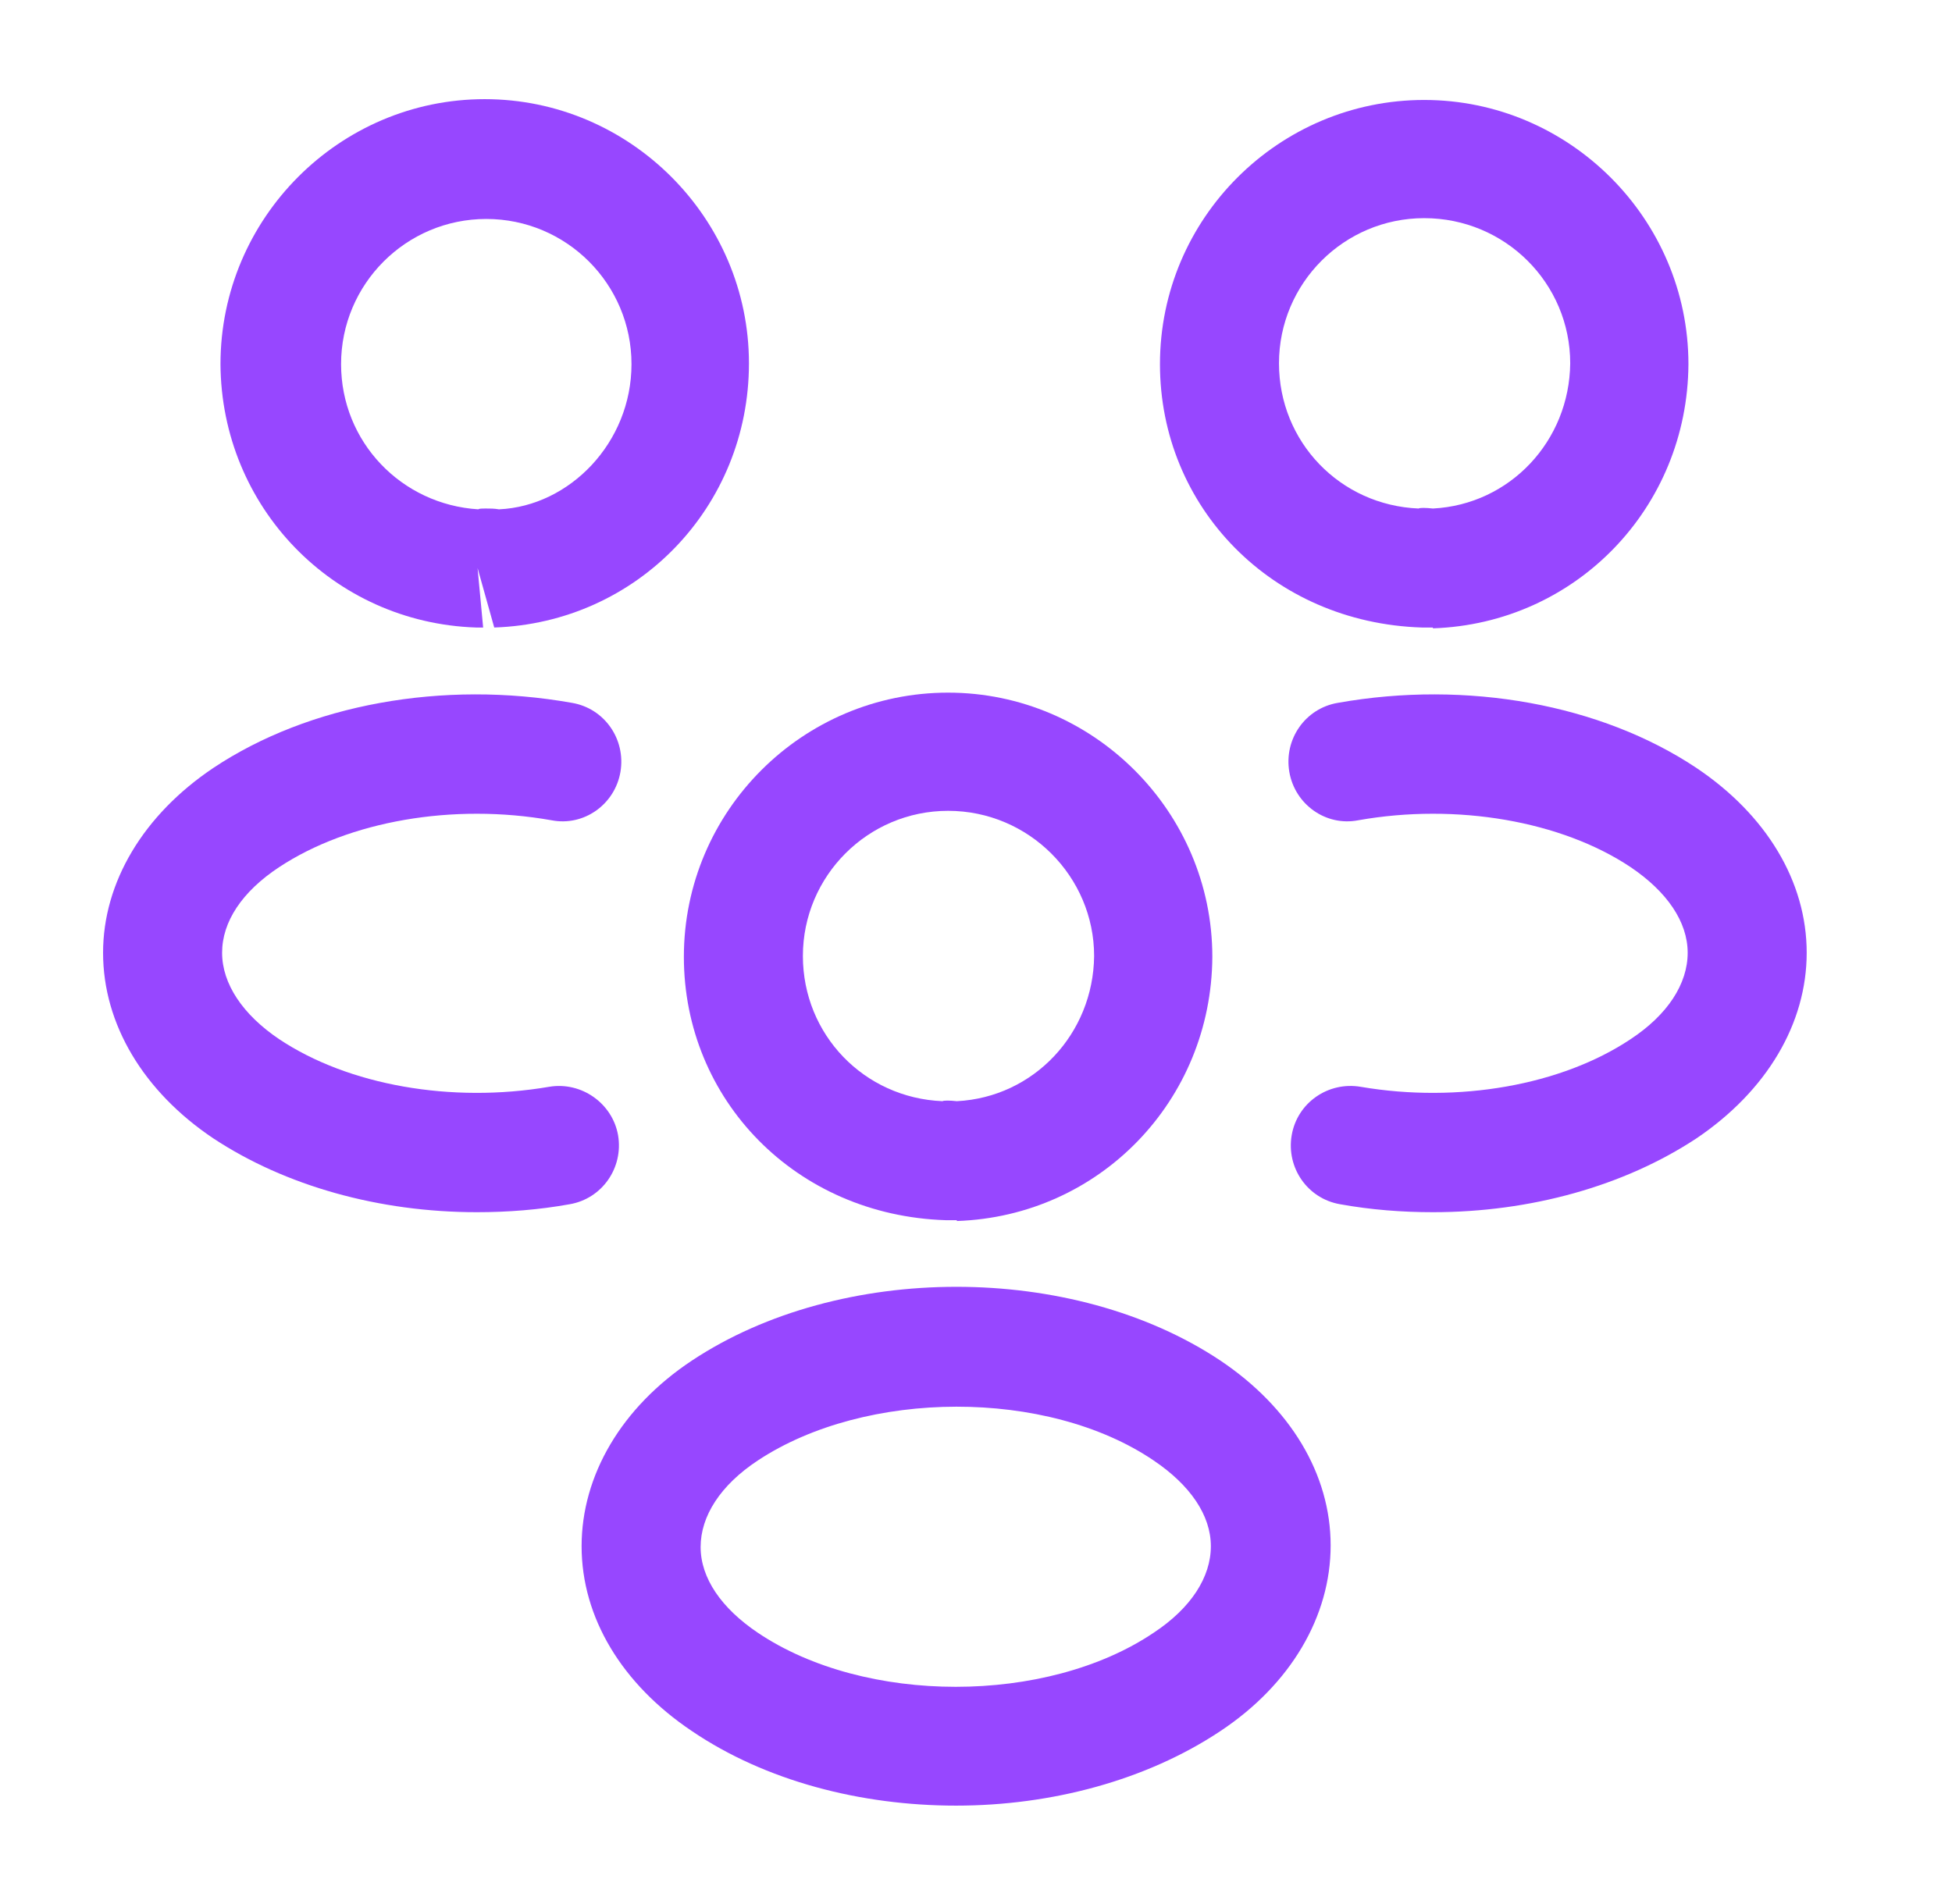
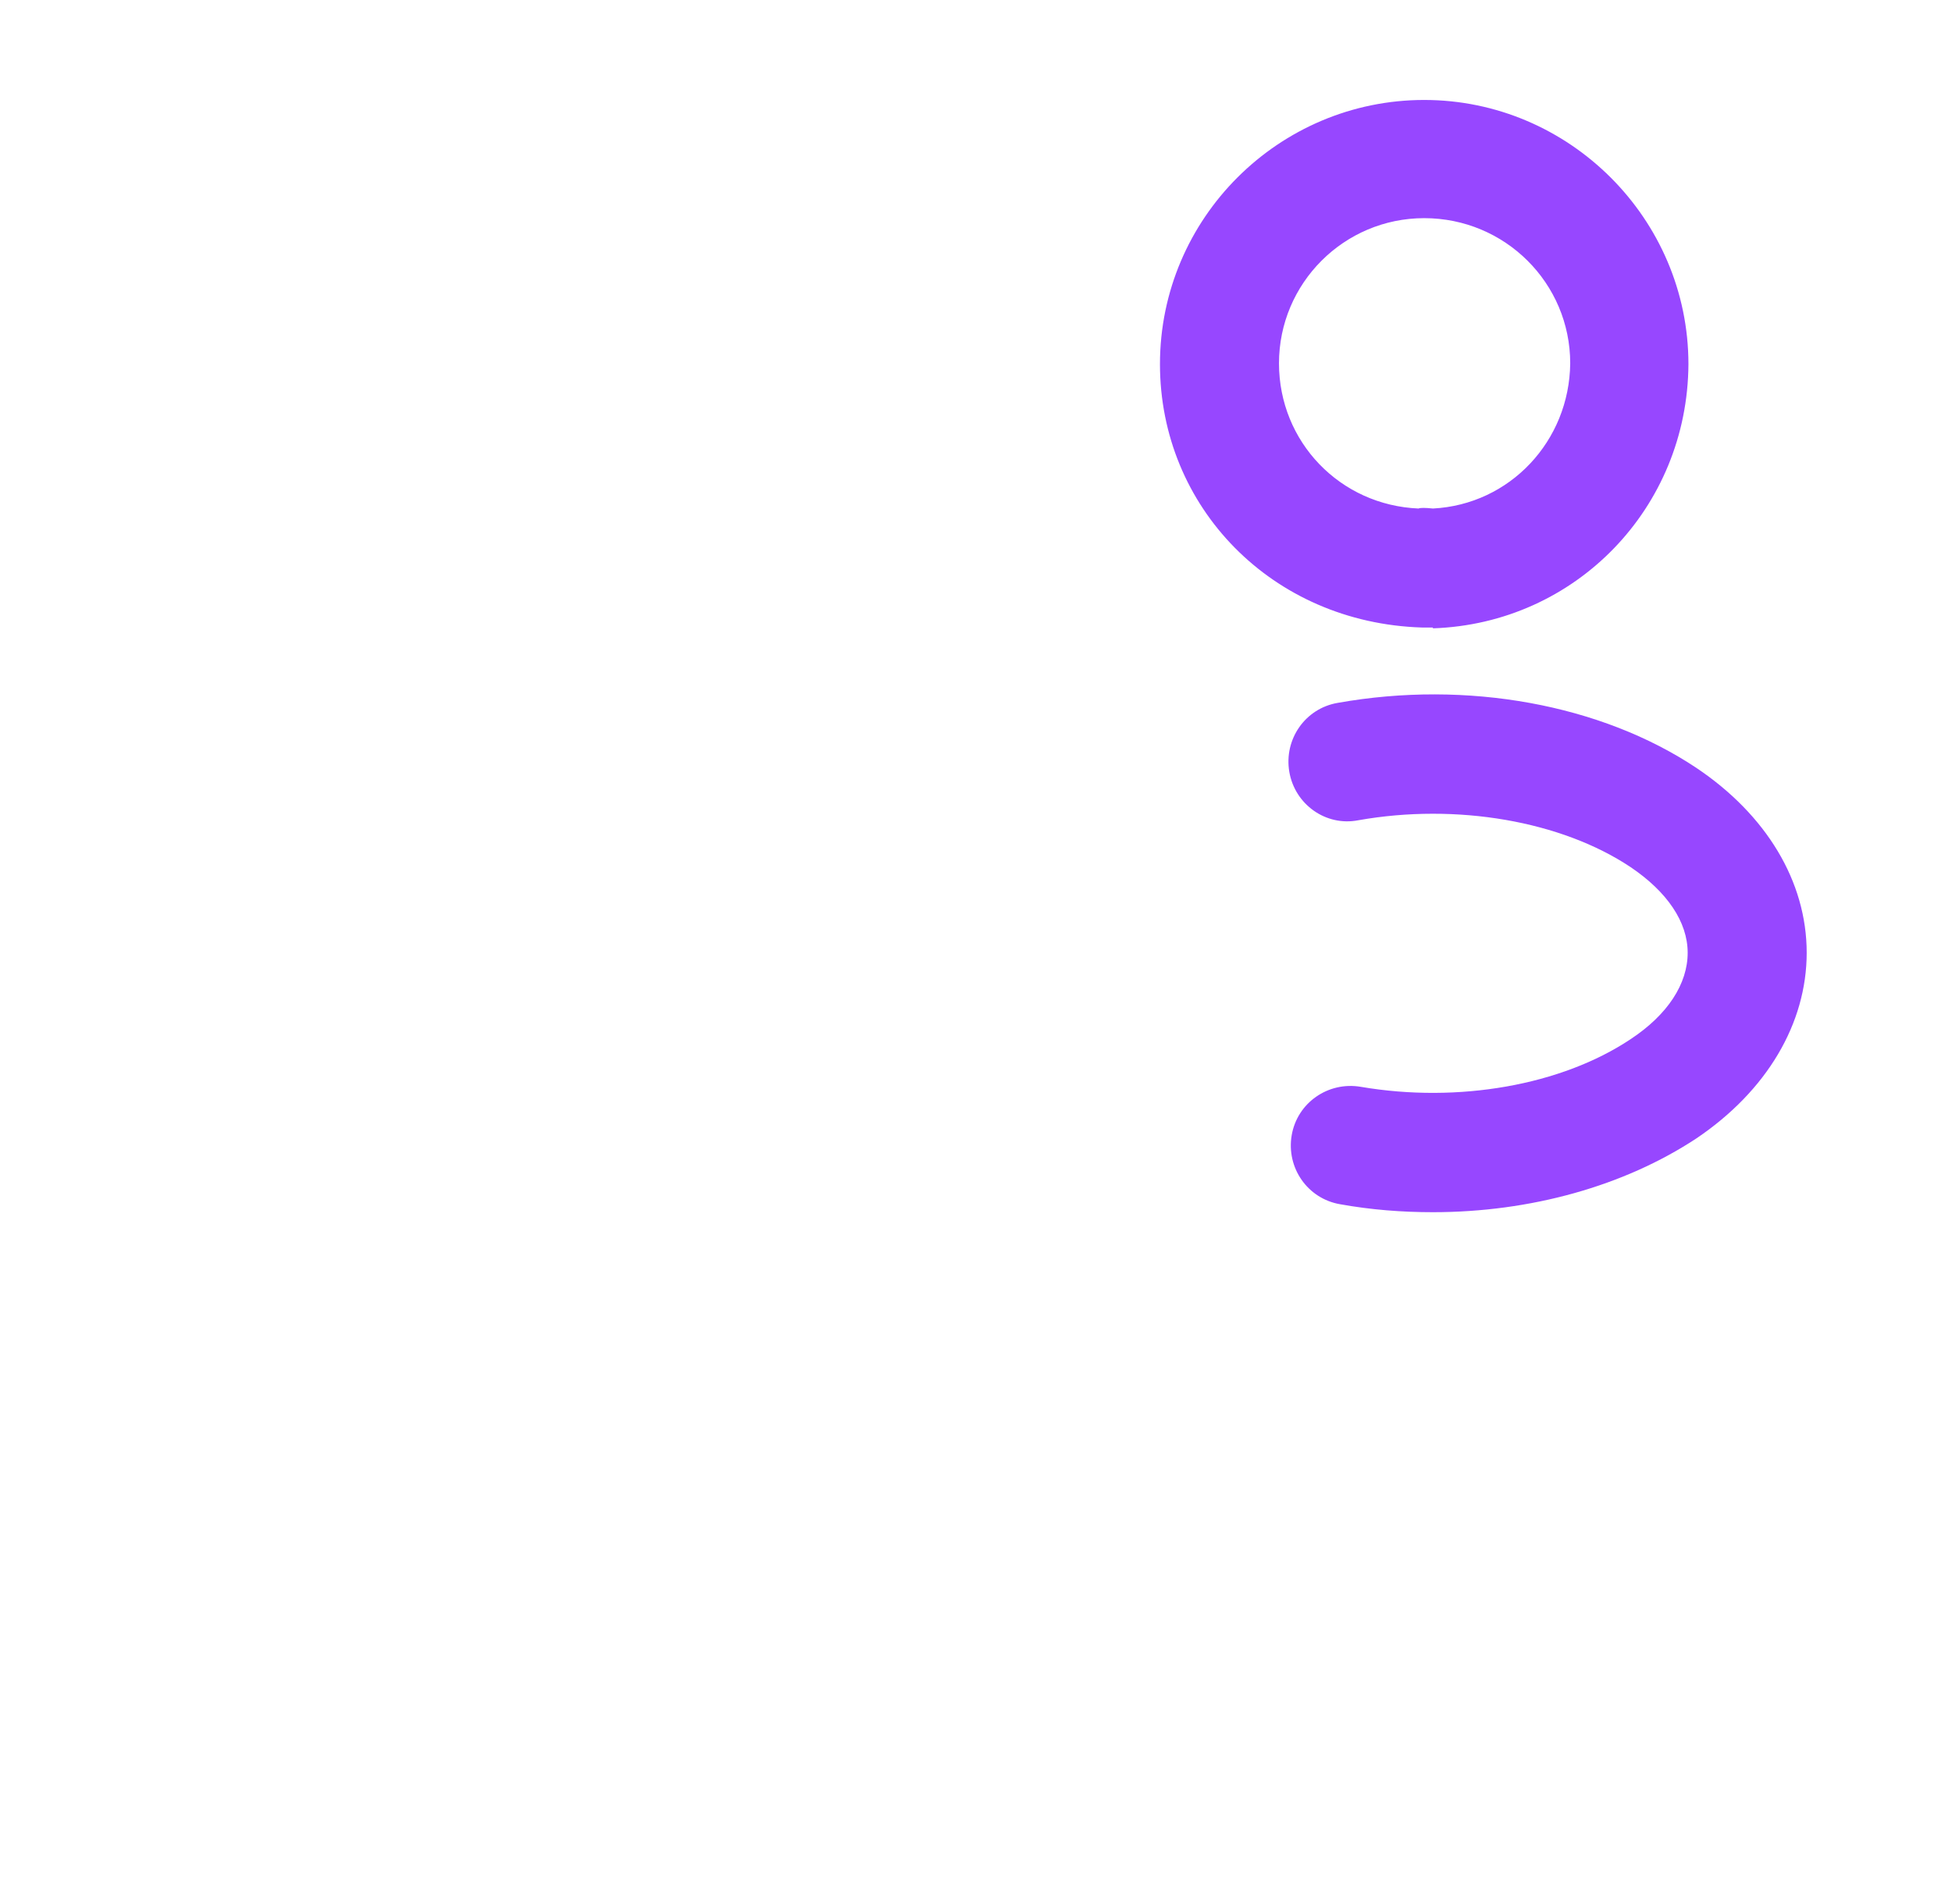
<svg xmlns="http://www.w3.org/2000/svg" width="41" height="40" viewBox="0 0 41 40" fill="none">
  <path d="M30.081 13.183C30.031 13.183 29.998 13.183 29.948 13.183H29.864C26.714 13.083 24.364 10.65 24.364 7.65C24.364 4.583 26.864 2.1 29.914 2.1C32.964 2.1 35.464 4.6 35.464 7.65C35.448 10.666 33.098 13.1 30.098 13.2C30.098 13.183 30.098 13.183 30.081 13.183ZM29.914 4.583C28.231 4.583 26.864 5.95 26.864 7.633C26.864 9.283 28.148 10.616 29.798 10.683C29.814 10.666 29.948 10.666 30.098 10.683C31.714 10.6 32.964 9.266 32.981 7.633C32.981 5.95 31.614 4.583 29.914 4.583Z" fill="#9747FF" />
  <path d="M30.098 25.466C29.448 25.466 28.798 25.416 28.148 25.299C27.464 25.182 27.014 24.532 27.131 23.849C27.248 23.166 27.898 22.716 28.581 22.832C30.631 23.182 32.798 22.799 34.248 21.832C35.031 21.316 35.448 20.666 35.448 20.016C35.448 19.366 35.014 18.732 34.248 18.216C32.798 17.249 30.598 16.866 28.531 17.232C27.848 17.366 27.198 16.899 27.081 16.216C26.964 15.532 27.414 14.882 28.098 14.766C30.814 14.282 33.631 14.799 35.631 16.132C37.098 17.116 37.948 18.516 37.948 20.016C37.948 21.499 37.114 22.916 35.631 23.916C34.114 24.916 32.148 25.466 30.098 25.466Z" fill="#9747FF" />
-   <path d="M10.031 13.183C10.014 13.183 9.998 13.183 9.998 13.183C6.998 13.083 4.648 10.65 4.631 7.65C4.631 4.583 7.131 2.083 10.181 2.083C13.231 2.083 15.731 4.583 15.731 7.633C15.731 10.65 13.381 13.083 10.381 13.183L10.031 11.933L10.148 13.183C10.114 13.183 10.064 13.183 10.031 13.183ZM10.197 10.683C10.297 10.683 10.381 10.683 10.481 10.7C11.964 10.633 13.264 9.3 13.264 7.65C13.264 5.966 11.898 4.6 10.214 4.6C8.531 4.6 7.164 5.966 7.164 7.65C7.164 9.283 8.431 10.6 10.047 10.7C10.064 10.683 10.131 10.683 10.197 10.683Z" fill="#9747FF" />
-   <path d="M10.015 25.466C7.965 25.466 5.998 24.916 4.482 23.916C3.015 22.933 2.165 21.516 2.165 20.016C2.165 18.532 3.015 17.116 4.482 16.132C6.482 14.799 9.298 14.282 12.015 14.766C12.698 14.882 13.148 15.532 13.032 16.216C12.915 16.899 12.265 17.366 11.582 17.232C9.515 16.866 7.332 17.249 5.865 18.216C5.082 18.732 4.665 19.366 4.665 20.016C4.665 20.666 5.098 21.316 5.865 21.832C7.315 22.799 9.482 23.182 11.532 22.832C12.215 22.716 12.865 23.182 12.982 23.849C13.098 24.532 12.648 25.182 11.965 25.299C11.315 25.416 10.665 25.466 10.015 25.466Z" fill="#9747FF" />
-   <path d="M20.081 25.634C20.031 25.634 19.998 25.634 19.948 25.634H19.864C16.714 25.534 14.364 23.101 14.364 20.101C14.364 17.034 16.864 14.551 19.914 14.551C22.964 14.551 25.464 17.051 25.464 20.101C25.448 23.117 23.098 25.551 20.098 25.651C20.098 25.634 20.098 25.634 20.081 25.634ZM19.914 17.034C18.231 17.034 16.864 18.401 16.864 20.084C16.864 21.734 18.148 23.067 19.798 23.134C19.814 23.117 19.948 23.117 20.098 23.134C21.714 23.051 22.964 21.718 22.981 20.084C22.981 18.418 21.614 17.034 19.914 17.034Z" fill="#9747FF" />
-   <path d="M20.082 37.933C18.082 37.933 16.082 37.417 14.533 36.367C13.066 35.383 12.216 33.983 12.216 32.483C12.216 31 13.049 29.567 14.533 28.583C17.649 26.517 22.532 26.517 25.633 28.583C27.099 29.567 27.949 30.966 27.949 32.467C27.949 33.95 27.116 35.383 25.633 36.367C24.082 37.4 22.082 37.933 20.082 37.933ZM15.916 30.683C15.133 31.2 14.716 31.85 14.716 32.5C14.716 33.15 15.149 33.783 15.916 34.3C18.166 35.816 21.983 35.816 24.233 34.3C25.016 33.783 25.433 33.133 25.433 32.483C25.433 31.833 24.999 31.2 24.233 30.683C21.999 29.167 18.183 29.183 15.916 30.683Z" fill="#9747FF" />
</svg>